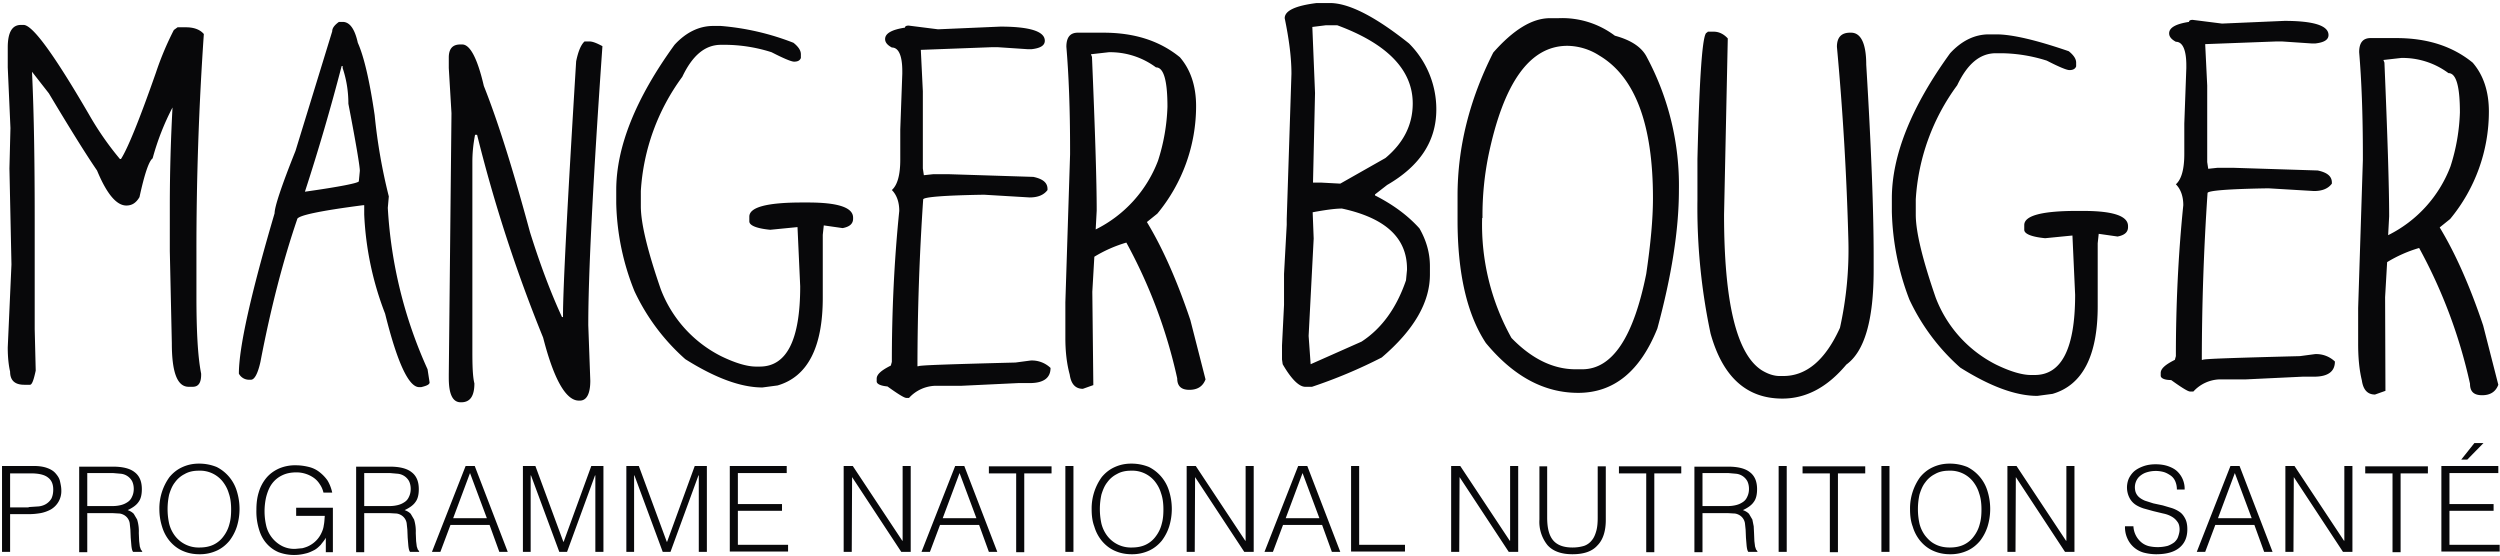
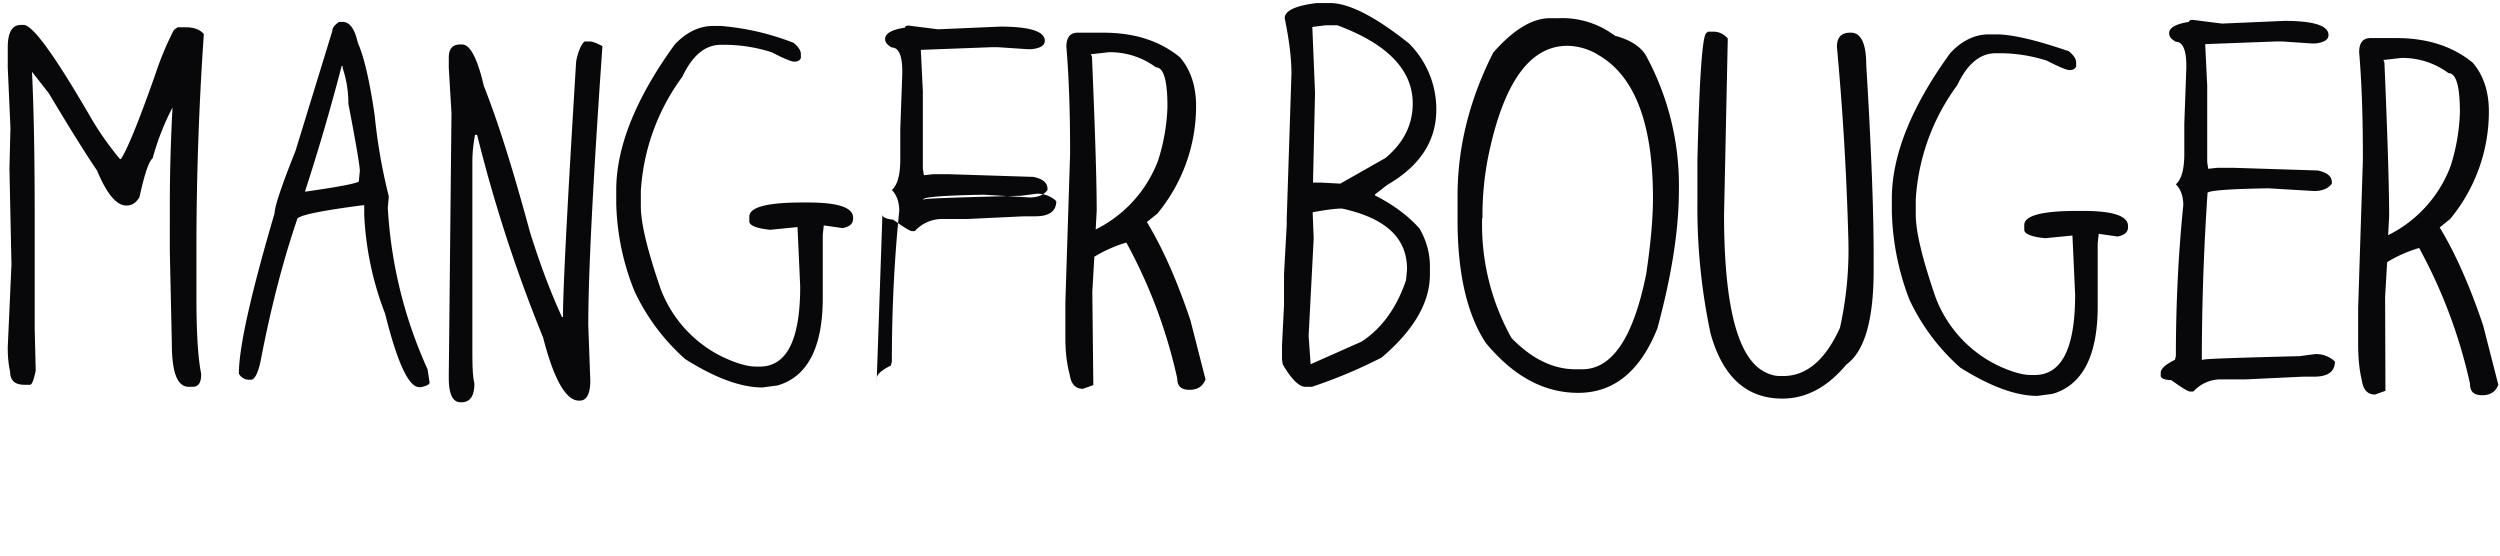
<svg xmlns="http://www.w3.org/2000/svg" fill="none" viewBox="0 0 742 165">
-   <path fill="#08080A" fill-rule="evenodd" d="M2.3 103.1l1.1-24.6L2.8 50l.3-12-.8-18v-5.9c0-4.5 1.3-6.7 3.9-6.7H7c2.7 0 9.2 9 19.6 26.9a90 90 0 0 0 9 12.9h.3c2-3.1 5.5-11.7 10.4-25.7a89.4 89.4 0 0 1 5.3-12.6l1.1-.8h2.5c2.4 0 4.2.7 5.3 2A929.5 929.5 0 0 0 58.3 75v13c0 10.2.4 17.9 1.4 22.9v.3c0 2.4-.8 3.6-2.5 3.6H56c-3.4 0-5-4.3-5-12.9l-.6-27.4V61.3c0-10.2.3-20 .8-29.4A75.2 75.2 0 0 0 45.3 47c-1.1.8-2.4 4.6-3.9 11.5-1 1.7-2.2 2.5-3.9 2.5-2.9 0-5.8-3.4-8.7-10.4-3.1-4.5-7.9-12.2-14.3-22.9l-5-6.4c.6 12.7.8 27.4.8 43.9v32.5l.3 12.3c-.6 2.8-1.1 4.2-1.7 4.2H7.2c-2.8 0-4.2-1.3-4.2-3.9-.4-1.7-.7-4.1-.7-7.2zM90.5 56.9c10.6-1.5 16-2.6 16-3.1l.3-3.1c0-1.3-1.1-8-3.4-19.9 0-3.8-.6-7.3-1.7-10.6v-.6h-.3a639.5 639.5 0 0 1-10.9 37.3zm-19.6 54c0-7.7 3.5-23.5 10.6-47.6 0-1.9 2-8 6.2-18.5L98.6 9.3c0-.9.6-1.8 2-2.8h1.1c2.1 0 3.6 2.1 4.5 6.2 1.8 4 3.5 11.2 5 21.5a165 165 0 0 0 4.2 24.1l-.3 3.4a134 134 0 0 0 11.8 47.9l.6 3.9c0 .6-.8 1-2.5 1.4h-.6c-3.1 0-6.5-7.3-10.1-21.8a92.6 92.6 0 0 1-6.2-29.4v-2.8h-.3c-13.1 1.7-19.6 3.1-19.6 4.2-4.1 12-7.8 26.1-10.9 42.3-.8 3.6-1.8 5.3-2.8 5.3h-.8a3.4 3.4 0 0 1-2.8-1.8zM133.2 112.2v-1.1l.8-77.5-.8-13.4v-3.1c0-2.6 1.1-3.9 3.4-3.9h.6c2.3 0 4.5 4.1 6.4 12.3 4.3 10.8 8.8 25.3 13.7 43.4 3.1 9.9 6.3 18.3 9.5 25.2h.3v-.6c0-7.8 1.3-32.9 3.9-75.3.6-2.9 1.4-4.9 2.5-5.9h1.4c1 0 2.2.5 3.9 1.4-2.8 40-4.2 67.6-4.2 82.8l.6 16.5c0 3.9-1.1 5.9-3.1 5.9h-.3c-3.8 0-7.4-6.2-10.6-18.7A440 440 0 0 1 141.6 40h-.6c-.6 3.1-.8 5.7-.8 8.1v56.2c0 4.3.1 7.5.6 9.5 0 3.8-1.3 5.6-3.9 5.6-2.5.1-3.7-2.3-3.7-7.2zM182.9 60.3v-3.9c0-12.7 5.7-27.1 17.3-43.1 3.4-3.7 7.3-5.6 11.5-5.6h2.2a76 76 0 0 1 21.6 5c1.5 1.2 2.2 2.3 2.2 3.4v1.1c-.3.8-1 1.1-2 1.1-.8 0-3-.9-6.7-2.8a46.1 46.1 0 0 0-13.4-2.2H214c-4.8 0-8.5 3.2-11.5 9.5a63.5 63.5 0 0 0-12.3 33.9v4.5c0 5.1 2 13.3 5.9 24.6a37 37 0 0 0 17.9 19.9c4.3 2.1 7.8 3.1 10.4 3.1h1.1c8 0 12-7.9 12-23.8l-.8-17.6-8.1.8c-4.1-.4-6.2-1.3-6.2-2.5v-1.4c0-2.8 5.2-4.2 15.7-4.2h1.7c9 0 13.4 1.5 13.4 4.5v.3c0 1.5-1 2.4-3.1 2.8l-5.6-.8-.3 2.8v18.7c0 14.7-4.5 23.4-13.4 26l-4.5.6c-6.4 0-14-2.8-22.9-8.4a62 62 0 0 1-15.1-20.2 73.8 73.8 0 0 1-5.4-26.1zM260.2 113.2v-.8c0-1.3 1.4-2.5 4.2-3.9l.3-1.1c0-15.1.7-30.1 2.2-44.8 0-2.7-.8-4.8-2.2-6.2 1.7-1.5 2.5-4.6 2.5-9v-9l.6-16.5v-.8c0-4.6-1.1-7-3.1-7-1.3-.7-2-1.5-2-2.5 0-1.7 2-2.8 5.9-3.4 0-.4.4-.6 1.1-.6l8.7 1.1 18.5-.8c8.7 0 13.2 1.4 13.2 4.2 0 1.4-1.3 2.2-3.9 2.5H305l-9-.6h-1.4l-21.3.8.6 12.3V50l.3 2 2.8-.3h4.5l25.2.8c2.8.6 4.2 1.7 4.2 3.6v.3c-1.1 1.5-2.9 2.2-5.3 2.2l-13.4-.8h-.6c-11.7.2-17.6.7-17.6 1.4a744 744 0 0 0-1.7 49.5h.3c0-.3 9.6-.6 28.8-1.1l4.5-.6a8 8 0 0 1 5.9 2.2c0 3-2.1 4.5-6.2 4.5h-3.4l-16.8.8h-7.8a11 11 0 0 0-7.8 3.6h-.8c-.6 0-2.4-1.1-5.6-3.4-2.2-.2-3.2-.8-3.2-1.5zM323.8 16.1l.3.8c.9 21.4 1.4 36.7 1.4 45.6l-.3 5.6a37.7 37.7 0 0 0 18.5-20.4 58 58 0 0 0 2.8-16c0-7.8-1.1-11.7-3.4-11.7a22.8 22.8 0 0 0-14-4.5l-5.3.6zm-7.6 84.2V89.7l1.4-43.9v-1.4c0-12.1-.4-22.2-1.1-30.5 0-2.8 1.1-4.2 3.4-4.2h7.6c9.2 0 16.7 2.4 22.7 7.3 3.1 3.6 4.8 8.4 4.8 14.5a50 50 0 0 1-11.5 31.9l-3.1 2.5c4.6 7.6 8.9 17.2 12.9 29.1l4.5 17.6c-.8 2.1-2.4 3.1-4.8 3.1s-3.6-1.1-3.6-3.4A151.8 151.8 0 0 0 334.3 72a39.7 39.7 0 0 0-9.5 4.2l-.6 10.4.3 27.7-3.1 1.1c-2.2 0-3.5-1.4-3.9-4.2-.9-3.3-1.3-6.9-1.3-10.9zM389.5 8l.8 19.6-.6 26.6h2.5l5.6.3 13.4-7.6c5.4-4.5 8.1-9.9 8.1-16.2 0-9.9-7.5-17.7-22.4-23.2h-3.4l-4 .5zm-1.1 91.7l.6 8.4 15.1-6.7c6-3.9 10.4-10 13.2-18.2l.3-3.1v-.3c0-9.2-6.4-15.1-19.3-17.9-2 0-4.9.4-8.7 1.1l.3 7.8-1.5 28.9zm-7.9 7v-4.2l.6-12v-9.2l.8-14.6V65l1.4-43.1c0-4.8-.7-10.2-2-16.5 0-2.2 3.1-3.7 9.5-4.5h3.9c5.7 0 13.6 4.1 23.5 12a27.6 27.6 0 0 1 8.1 19.6c0 9.4-4.9 16.8-14.6 22.4l-3.6 2.8v.3c5.3 2.7 9.7 5.9 13.2 9.8 2 3.5 3.1 7.2 3.1 11.2v2.5c0 8.3-4.8 16.5-14.3 24.6a148.2 148.2 0 0 1-20.7 8.7h-2c-1.8 0-4.1-2.2-6.7-6.7l-.2-1.4zM439.9 64.7a69 69 0 0 0 8.7 35.6c6 6.2 12.4 9.3 19 9.3h2c8.9 0 15.2-9.4 19-28.3 1.3-8.8 2-16.3 2-22.5 0-21.9-5.3-36-15.9-42.3a17.9 17.9 0 0 0-9.5-2.9c-11.2 0-19 11-23.5 32.9a89.8 89.8 0 0 0-1.7 17.6v.6h-.1zm-7.3.6v-7.2c0-14.3 3.5-28.5 10.6-42.5 5.9-6.7 11.5-10.2 16.8-10.2h2.5a26 26 0 0 1 16.8 5.2c4.8 1.3 8 3.4 9.5 6.4a80.6 80.6 0 0 1 9.5 39.4c0 11.9-2.2 25.6-6.4 41.1-5.1 12.7-12.9 19.1-23.5 19.1-10.1 0-19.2-4.9-27.4-14.8-5.6-8.5-8.4-20.7-8.4-36.5zM503.8 59.2v-12c.6-25 1.5-37.5 2.8-37.5l.3-.3h1.7c1.6 0 3 .7 4.2 2v.3l-1.1 52c0 26 3.7 41.4 11.2 46.2 1.8 1.1 3.6 1.7 5.3 1.7h1.1c6.9 0 12.5-4.8 16.8-14.3a107 107 0 0 0 2.5-26 873.2 873.2 0 0 0-3.4-57.4c0-2.8 1.3-4.2 3.9-4.2h.3c2.9 0 4.5 3.2 4.5 9.5 1.5 24.6 2.2 43.6 2.2 56.8v4.2c0 14.8-2.7 24.1-8.1 28-5.6 6.7-11.9 10.1-19 10.1-10.6 0-17.7-6.4-21.3-19.3a180 180 0 0 1-3.9-39.8zM561.5 62.8v-3.9c0-12.7 5.7-27.1 17.3-43.1 3.4-3.7 7.3-5.6 11.5-5.6h2.2c4.7 0 11.9 1.7 21.5 5 1.5 1.2 2.2 2.3 2.2 3.4v1.1c-.3.8-1 1.1-2 1.1-.8 0-3-.9-6.7-2.8a46.1 46.1 0 0 0-13.4-2.2h-1.7c-4.8 0-8.5 3.2-11.5 9.5a63.5 63.5 0 0 0-12.3 33.9v4.5c0 5.1 2 13.3 5.9 24.6a37 37 0 0 0 17.9 19.9c4.3 2.1 7.8 3.1 10.4 3.1h1.1c8 0 12-7.9 12-23.8l-.8-17.6-8.1.8c-4.1-.4-6.2-1.3-6.2-2.5v-1.4c0-2.8 5.2-4.2 15.7-4.2h1.7c9 0 13.4 1.5 13.4 4.5v.3c0 1.5-1 2.4-3.1 2.8l-5.6-.8-.3 2.8v18.7c0 14.7-4.5 23.4-13.4 26l-4.5.6c-6.4 0-14-2.8-22.9-8.4a62 62 0 0 1-15.1-20.2 77.5 77.5 0 0 1-5.2-26.1zM641.3 111.5v-.8c0-1.3 1.4-2.5 4.2-3.9l.3-1.1c0-15.1.7-30.1 2.2-44.8 0-2.7-.8-4.8-2.2-6.2 1.7-1.5 2.5-4.6 2.5-9v-9l.6-16.5v-.8c0-4.6-1.1-7-3.1-7-1.3-.7-2-1.5-2-2.5 0-1.7 2-2.8 5.9-3.4 0-.4.4-.6 1.1-.6l8.7 1.1 18.5-.8c8.7 0 13.1 1.4 13.1 4.2 0 1.4-1.3 2.2-3.9 2.5h-1.1l-8.9-.6h-1.4l-21.3.8.6 12.3v22.7l.3 2 2.8-.3h4.5l25.2.8c2.8.6 4.2 1.7 4.2 3.6v.3c-1.1 1.5-2.9 2.2-5.3 2.2l-13.4-.8h-.6c-11.8.2-17.6.7-17.6 1.4a744 744 0 0 0-1.7 49.5h.3c0-.3 9.6-.6 28.8-1.1l4.5-.6a8 8 0 0 1 5.9 2.2c0 3-2.1 4.5-6.2 4.5h-3.4l-16.8.8h-7.8a11 11 0 0 0-7.8 3.6h-1c-.6 0-2.4-1.1-5.6-3.4-2.1 0-3.1-.6-3.1-1.3zM707.4 17.8l.3.8c.9 21.4 1.4 36.7 1.4 45.6l-.3 5.6a37.7 37.7 0 0 0 18.5-20.4 58 58 0 0 0 2.8-16c0-7.8-1.1-11.7-3.4-11.7a22.8 22.8 0 0 0-14-4.5l-5.3.6zm-7.5 84.2V91.4l1.4-43.9V46c0-12.1-.4-22.2-1.1-30.5 0-2.8 1.1-4.2 3.4-4.2h7.6c9.2 0 16.7 2.4 22.7 7.3 3.1 3.6 4.8 8.4 4.8 14.5A50 50 0 0 1 727.2 65l-3.1 2.5c4.6 7.6 8.9 17.2 12.9 29.1l4.5 17.6c-.8 2.1-2.4 3.1-4.8 3.1-2.5 0-3.6-1.1-3.6-3.4A151.8 151.8 0 0 0 718 73.6a39.7 39.7 0 0 0-9.5 4.2l-.6 10.4.1 27.8-3.1 1.1c-2.2 0-3.5-1.4-3.9-4.2-.8-3.3-1.1-6.9-1.1-10.9z" clip-rule="evenodd" />
-   <path fill="#08080A" d="M.6 163.8v-25.5h9.3c1.7 0 3 .2 4.1.6 1.1.4 1.9.9 2.5 1.6.6.7 1.1 1.4 1.3 2.3.2.9.4 1.8.4 2.7a6.3 6.3 0 0 1-3.1 5.7c-.9.5-2 .9-3.1 1.1-1.2.2-2.3.3-3.5.3H3v11.2H.6zm7.9-13.3l3-.2c.9-.1 1.7-.4 2.3-.8.6-.4 1.1-.9 1.5-1.6.3-.7.5-1.5.5-2.6 0-1.6-.5-2.8-1.6-3.6-1-.8-2.7-1.2-5-1.2H3v10.1h5.5v-.1zM25.9 152.3v11.6h-2.4v-25.4h10c2.8 0 5 .5 6.4 1.6 1.5 1.1 2.2 2.8 2.2 5.1 0 1.6-.3 2.9-1 3.8-.6.9-1.7 1.7-3.2 2.4.8.3 1.3.6 1.8 1.1l1 1.7a11.8 11.8 0 0 1 .5 4l.1 2.4.2 1.6.3.9.4.5v.2h-2.7c-.3-.4-.4-1-.5-1.8l-.2-2.4-.1-2.4-.2-1.9a3.4 3.4 0 0 0-1.8-2.5c-.4-.2-.9-.4-1.5-.4l-1.7-.1h-7.6zm7.5-2.1c.9 0 1.7-.1 2.5-.3.8-.2 1.4-.5 2-.9.6-.4 1-.9 1.3-1.6.3-.6.5-1.4.5-2.3 0-.9-.2-1.7-.5-2.3a4.3 4.3 0 0 0-3.4-2.2l-2.3-.2h-7.6v9.8h7.5zM47.3 151.1a15.9 15.9 0 0 1 3-9.5c1-1.2 2.2-2.2 3.7-2.9 1.5-.7 3.1-1.1 5.1-1.1 2 0 3.7.4 5.2 1a11.8 11.8 0 0 1 6 7.2 17.8 17.8 0 0 1 0 10.5 14 14 0 0 1-2.2 4.2c-1 1.2-2.2 2.2-3.7 2.9a12 12 0 0 1-5.2 1.1c-2 0-3.7-.4-5.2-1.1-1.5-.7-2.7-1.7-3.7-2.9a12 12 0 0 1-2.2-4.2c-.5-1.6-.8-3.3-.8-5.2zm11.9 11.4c1.7 0 3.1-.3 4.3-.9a7.9 7.9 0 0 0 2.9-2.5 10 10 0 0 0 1.7-3.6c.4-1.4.5-2.8.5-4.3 0-1.8-.2-3.4-.7-4.8-.4-1.4-1.1-2.6-1.9-3.6a8.6 8.6 0 0 0-7-3.1c-1.6 0-3 .3-4.2 1a7.9 7.9 0 0 0-2.9 2.5c-.8 1-1.3 2.3-1.7 3.6a20.2 20.2 0 0 0 0 8.6 10 10 0 0 0 1.7 3.6 8.8 8.8 0 0 0 7.3 3.5zM87.9 152.7v-2h10.9v13.2h-2.1v-4.3c-.4.8-1 1.4-1.5 2.1-.6.6-1.2 1.2-2 1.6-.8.4-1.6.8-2.6 1a13.3 13.3 0 0 1-7.9-.4 9.8 9.8 0 0 1-3.5-2.5c-1-1.1-1.8-2.5-2.3-4.2a18 18 0 0 1-.8-5.9c0-1.9.2-3.6.7-5.2a12 12 0 0 1 2.2-4.2c1-1.2 2.2-2.1 3.7-2.8a12 12 0 0 1 5.2-1c1.3 0 2.6.2 3.8.5 1.2.3 2.2.8 3.1 1.5.9.7 1.7 1.5 2.4 2.5.6 1 1.1 2.2 1.4 3.6H96a7 7 0 0 0-1.1-2.5 6.6 6.6 0 0 0-1.8-1.9 9 9 0 0 0-5.1-1.6c-1.7 0-3.1.3-4.3.9a8 8 0 0 0-3 2.5c-.8 1.1-1.3 2.4-1.7 3.9a19 19 0 0 0 .1 8.9 9.2 9.2 0 0 0 4.7 5.7 8 8 0 0 0 3.9.8l2.1-.2c.7-.2 1.4-.4 2.1-.8a8 8 0 0 0 3.4-3.5c.4-.8.7-1.6.8-2.5.2-.9.2-1.8.3-2.8h-8.5v-.4zM108.1 152.3v11.6h-2.4v-25.4h10c2.8 0 5 .5 6.4 1.6 1.5 1.1 2.2 2.8 2.2 5.1 0 1.6-.3 2.9-1 3.8-.6.9-1.7 1.7-3.2 2.4.8.3 1.3.6 1.8 1.1l1 1.7a11.8 11.8 0 0 1 .5 4l.1 2.4.2 1.6.3.9.4.5v.2h-2.7c-.3-.4-.4-1-.5-1.8l-.2-2.4-.1-2.4-.2-1.9a3.4 3.4 0 0 0-1.8-2.5c-.4-.2-.9-.4-1.5-.4l-1.7-.1h-7.6zm7.5-2.1c.9 0 1.7-.1 2.5-.3.8-.2 1.4-.5 2-.9.6-.4 1-.9 1.3-1.6.3-.6.5-1.4.5-2.3 0-.9-.2-1.7-.5-2.3a4.3 4.3 0 0 0-3.4-2.2l-2.3-.2h-7.6v9.8h7.5zM128.2 163.8l10-25.5h2.7l9.8 25.5h-2.5l-2.9-8h-11.6l-3 8h-2.5zm6.3-10h10l-5-13.4-5 13.4zM155.2 163.8v-25.5h3.7l8.3 22.5h.1l8.2-22.5h3.6v25.5h-2.4v-22.7h-.1l-8.3 22.7H166l-8.4-22.7h-.1v22.7h-2.3zM185.9 163.8v-25.5h3.7l8.3 22.5h.1l8.2-22.5h3.6v25.5h-2.4v-22.7h-.1l-8.3 22.7h-2.3l-8.4-22.7h-.1v22.7h-2.3zM216.6 163.8v-25.5h16.9v2.1H219v9.2h13.1v2H219v10.1h14.9v2h-17.3v.1zM252.9 141.6l-.1 22.2h-2.4v-25.5h2.7l14.7 22.2h.1v-22.2h2.4v25.5h-2.8l-14.6-22.2zM273.5 163.8l10-25.5h2.7l9.8 25.5h-2.5l-2.9-8H279l-3 8h-2.5zm6.3-10h10l-5-13.4-5 13.4zM293.6 138.4h18.5v2.1H304v23.4h-2.4v-23.4h-8.1v-2.1h.1zM316.2 163.8v-25.5h2.4v25.5h-2.4zM324 151.1a15.9 15.9 0 0 1 3-9.5c1-1.2 2.2-2.2 3.7-2.9 1.5-.7 3.1-1.1 5.1-1.1 2 0 3.7.4 5.2 1a11.8 11.8 0 0 1 6 7.2 17.8 17.8 0 0 1 0 10.5 14 14 0 0 1-2.2 4.2c-1 1.2-2.2 2.2-3.7 2.9a12 12 0 0 1-5.2 1.1c-2 0-3.7-.4-5.2-1.1-1.5-.7-2.7-1.7-3.7-2.9a12 12 0 0 1-2.2-4.2c-.6-1.6-.8-3.3-.8-5.2zm11.9 11.4c1.7 0 3.1-.3 4.3-.9a7.9 7.9 0 0 0 2.9-2.5 10 10 0 0 0 1.7-3.6c.4-1.4.5-2.8.5-4.3 0-1.8-.2-3.4-.7-4.8-.4-1.4-1.1-2.6-1.9-3.6a8.6 8.6 0 0 0-7-3.1c-1.6 0-3 .3-4.2 1a7.9 7.9 0 0 0-2.9 2.5c-.8 1-1.3 2.3-1.7 3.6a20.2 20.2 0 0 0 0 8.6 10 10 0 0 0 1.7 3.6 8.8 8.8 0 0 0 7.3 3.5zM354.7 141.6l-.1 22.2h-2.4v-25.5h2.7l14.7 22.2h.1v-22.2h2.4v25.5h-2.8l-14.6-22.2zM375.3 163.8l10-25.5h2.7l9.8 25.5h-2.5l-2.9-8h-11.6l-3 8h-2.5zm6.3-10h10l-5-13.4-5 13.4zM401 163.8v-25.5h2.4v23.4H417v2h-16v.1zM433.2 141.6l-.1 22.2h-2.4v-25.5h2.7l14.7 22.2h.1v-22.2h2.4v25.5h-2.8l-14.6-22.2zM456.8 138.4h2.4v15.2c0 3.2.6 5.4 1.8 6.8 1.2 1.4 3.1 2.1 5.7 2.1 1.4 0 2.5-.2 3.5-.5a5 5 0 0 0 2.3-1.7c.6-.7 1-1.7 1.3-2.8.3-1.1.4-2.4.4-3.9v-15.2h2.4v15.9c0 3.3-.8 5.9-2.5 7.6-1.6 1.8-4.1 2.6-7.4 2.6-3.3 0-5.8-.9-7.4-2.7a11 11 0 0 1-2.4-7.6v-15.8h-.1zM480.5 138.4H499v2.1h-8v23.4h-2.4v-23.4h-8.1v-2.1zM505.3 152.3v11.6h-2.4v-25.4h10c2.8 0 5 .5 6.4 1.6 1.5 1.1 2.2 2.8 2.2 5.1 0 1.6-.3 2.9-1 3.8-.6.9-1.7 1.7-3.2 2.4.8.3 1.3.6 1.8 1.1l1 1.7.4 2 .1 2 .1 2.4.2 1.6.3.9.4.5v.2h-2.7c-.3-.4-.4-1-.5-1.8l-.2-2.4-.1-2.4-.2-1.9a3.4 3.4 0 0 0-1.8-2.5c-.4-.2-.9-.4-1.5-.4l-1.7-.1h-7.6zm7.5-2.1c.9 0 1.7-.1 2.5-.3.8-.2 1.4-.5 2-.9.6-.4 1-.9 1.3-1.6.3-.6.5-1.4.5-2.3 0-.9-.2-1.7-.5-2.3a4.3 4.3 0 0 0-3.4-2.2l-2.3-.2h-7.6v9.8h7.5zM527.9 163.8v-25.5h2.4v25.5h-2.4zM535.1 138.4h18.5v2.1h-8.1v23.4h-2.4v-23.4H535v-2.1h.1zM558.4 163.8v-25.5h2.4v25.5h-2.4zM566.9 151.1a15.9 15.9 0 0 1 3-9.5c1-1.2 2.2-2.2 3.7-2.9 1.5-.7 3.1-1.1 5.1-1.1 2 0 3.7.4 5.2 1a11.8 11.8 0 0 1 6 7.2 17.8 17.8 0 0 1 0 10.5 14 14 0 0 1-2.2 4.2c-1 1.2-2.2 2.2-3.7 2.9a12 12 0 0 1-5.2 1.1c-2 0-3.7-.4-5.2-1.1-1.5-.7-2.7-1.7-3.7-2.9a12 12 0 0 1-2.2-4.2c-.6-1.6-.8-3.3-.8-5.2zm11.8 11.4c1.7 0 3.1-.3 4.3-.9a7.9 7.9 0 0 0 2.9-2.5 10 10 0 0 0 1.7-3.6c.4-1.4.5-2.8.5-4.3 0-1.8-.2-3.4-.7-4.8-.4-1.4-1.1-2.6-1.9-3.6a8.6 8.6 0 0 0-7-3.1c-1.6 0-3 .3-4.2 1a7.9 7.9 0 0 0-2.9 2.5c-.8 1-1.3 2.3-1.7 3.6a20.2 20.2 0 0 0 0 8.6 10 10 0 0 0 1.7 3.6c.8 1 1.7 1.9 2.9 2.5 1.3.7 2.8 1 4.4 1zM598.3 141.6l-.1 22.2h-2.4v-25.5h2.7l14.7 22.2h.1v-22.2h2.4v25.5h-2.8l-14.6-22.2zM633.2 156.2a6.6 6.6 0 0 0 2.4 4.8c.6.5 1.4.9 2.2 1.1a11.8 11.8 0 0 0 5.6-.1c.8-.3 1.5-.7 2-1.1.5-.5.9-1 1.1-1.7.2-.6.4-1.3.4-2 0-1-.2-1.8-.7-2.4a5 5 0 0 0-1.7-1.5c-.7-.4-1.5-.7-2.5-.9l-2.9-.7-2.9-.8c-.9-.3-1.8-.7-2.5-1.2a5.5 5.5 0 0 1-1.7-2 6.8 6.8 0 0 1-.2-5.6 7 7 0 0 1 1.6-2.2c.7-.6 1.6-1.1 2.7-1.5 1.1-.4 2.3-.6 3.7-.6 1.4 0 2.7.2 3.8.6 1.1.4 2 .9 2.7 1.6a7.1 7.1 0 0 1 2.1 5.3h-2.3c0-1-.2-1.8-.5-2.5a4 4 0 0 0-1.4-1.7c-.6-.4-1.3-.8-2-1a9 9 0 0 0-5.4.2c-.8.3-1.5.8-2 1.3a4.5 4.5 0 0 0-1.1 3.8c.1.8.5 1.5 1 2s1.2.9 1.9 1.2l2.5.8 2.8.6 2.7.8a9 9 0 0 1 2.4 1.2c.7.5 1.2 1.2 1.6 2 .4.8.6 1.8.6 3.1 0 2.4-.8 4.2-2.4 5.5-1.6 1.3-3.9 1.9-6.9 1.9a15 15 0 0 1-3.7-.5 7.5 7.5 0 0 1-4.8-4.2 8 8 0 0 1-.7-3.6h2.5zM652 163.8l10-25.5h2.7l9.8 25.5H672l-2.9-8h-11.6l-3 8H652zm6.3-10h10l-5-13.4-5 13.4zM680.8 141.6l-.1 22.2h-2.4v-25.5h2.7l14.7 22.2h.1v-22.2h2.4v25.5h-2.8l-14.6-22.2zM702.1 138.4h18.5v2.1h-8.1v23.4h-2.4v-23.4H702v-2.1h.1zM724.6 163.8v-25.5h16.9v2.1H727v9.2h13.1v2H727v10.1h14.9v2h-17.3v.1zm5.9-27.4l3.9-4.9h2.7l-4.8 4.9h-1.8z" />
+   <path fill="#08080A" fill-rule="evenodd" d="M2.3 103.1l1.1-24.6L2.8 50l.3-12-.8-18v-5.9c0-4.5 1.3-6.7 3.9-6.7H7c2.7 0 9.2 9 19.6 26.9a90 90 0 0 0 9 12.9h.3c2-3.1 5.5-11.7 10.4-25.7a89.4 89.4 0 0 1 5.3-12.6l1.1-.8h2.5c2.4 0 4.2.7 5.3 2A929.5 929.5 0 0 0 58.3 75v13c0 10.2.4 17.9 1.4 22.9v.3c0 2.4-.8 3.6-2.5 3.6H56c-3.4 0-5-4.3-5-12.9l-.6-27.4V61.3c0-10.2.3-20 .8-29.4A75.2 75.2 0 0 0 45.3 47c-1.1.8-2.4 4.6-3.9 11.5-1 1.7-2.2 2.5-3.9 2.5-2.9 0-5.8-3.4-8.7-10.4-3.1-4.5-7.9-12.2-14.3-22.9l-5-6.4c.6 12.7.8 27.4.8 43.9v32.5l.3 12.3c-.6 2.8-1.1 4.2-1.7 4.2H7.2c-2.8 0-4.2-1.3-4.2-3.9-.4-1.7-.7-4.1-.7-7.2zM90.5 56.9c10.6-1.5 16-2.6 16-3.1l.3-3.1c0-1.3-1.1-8-3.4-19.9 0-3.8-.6-7.3-1.7-10.6v-.6h-.3a639.5 639.5 0 0 1-10.9 37.3zm-19.6 54c0-7.7 3.5-23.5 10.6-47.6 0-1.9 2-8 6.2-18.5L98.6 9.3c0-.9.6-1.8 2-2.8h1.1c2.1 0 3.6 2.1 4.5 6.2 1.8 4 3.5 11.2 5 21.5a165 165 0 0 0 4.2 24.1l-.3 3.4a134 134 0 0 0 11.8 47.9l.6 3.9c0 .6-.8 1-2.5 1.4h-.6c-3.1 0-6.5-7.3-10.1-21.8a92.6 92.6 0 0 1-6.2-29.4v-2.8h-.3c-13.1 1.7-19.6 3.1-19.6 4.2-4.1 12-7.8 26.1-10.9 42.3-.8 3.6-1.8 5.3-2.8 5.3h-.8a3.4 3.4 0 0 1-2.8-1.8zM133.2 112.2v-1.1l.8-77.5-.8-13.4v-3.1c0-2.6 1.1-3.9 3.4-3.9h.6c2.3 0 4.5 4.1 6.4 12.3 4.3 10.8 8.8 25.3 13.7 43.4 3.1 9.9 6.3 18.3 9.5 25.2h.3v-.6c0-7.8 1.3-32.9 3.9-75.3.6-2.9 1.4-4.9 2.5-5.9h1.4c1 0 2.2.5 3.9 1.4-2.8 40-4.2 67.6-4.2 82.8l.6 16.5c0 3.9-1.1 5.9-3.1 5.9h-.3c-3.8 0-7.4-6.2-10.6-18.7A440 440 0 0 1 141.6 40h-.6c-.6 3.1-.8 5.7-.8 8.1v56.2c0 4.3.1 7.5.6 9.5 0 3.8-1.3 5.6-3.9 5.6-2.5.1-3.7-2.3-3.7-7.2zM182.9 60.3v-3.9c0-12.7 5.7-27.1 17.3-43.1 3.4-3.7 7.3-5.6 11.5-5.6h2.2a76 76 0 0 1 21.6 5c1.5 1.2 2.2 2.3 2.2 3.4v1.1c-.3.8-1 1.1-2 1.1-.8 0-3-.9-6.7-2.8a46.1 46.1 0 0 0-13.4-2.2H214c-4.8 0-8.5 3.2-11.5 9.5a63.5 63.5 0 0 0-12.3 33.9v4.5c0 5.1 2 13.3 5.9 24.6a37 37 0 0 0 17.9 19.9c4.3 2.1 7.8 3.1 10.4 3.1h1.1c8 0 12-7.9 12-23.8l-.8-17.6-8.1.8c-4.1-.4-6.2-1.3-6.2-2.5v-1.4c0-2.8 5.2-4.2 15.7-4.2h1.7c9 0 13.4 1.5 13.4 4.5v.3c0 1.5-1 2.4-3.1 2.8l-5.6-.8-.3 2.8v18.7c0 14.7-4.5 23.4-13.4 26l-4.5.6c-6.4 0-14-2.8-22.9-8.4a62 62 0 0 1-15.1-20.2 73.8 73.8 0 0 1-5.4-26.1zM260.2 113.2v-.8c0-1.3 1.4-2.5 4.2-3.9l.3-1.1c0-15.1.7-30.1 2.2-44.8 0-2.7-.8-4.8-2.2-6.2 1.7-1.5 2.5-4.6 2.5-9v-9l.6-16.5v-.8c0-4.6-1.1-7-3.1-7-1.3-.7-2-1.5-2-2.5 0-1.7 2-2.8 5.9-3.4 0-.4.4-.6 1.1-.6l8.7 1.1 18.5-.8c8.7 0 13.2 1.4 13.2 4.2 0 1.4-1.3 2.2-3.9 2.5H305l-9-.6h-1.4l-21.3.8.6 12.3V50l.3 2 2.8-.3h4.5l25.2.8c2.8.6 4.2 1.7 4.2 3.6v.3c-1.1 1.5-2.9 2.2-5.3 2.2l-13.4-.8h-.6c-11.7.2-17.6.7-17.6 1.4h.3c0-.3 9.6-.6 28.8-1.1l4.5-.6a8 8 0 0 1 5.9 2.2c0 3-2.1 4.5-6.2 4.5h-3.4l-16.8.8h-7.8a11 11 0 0 0-7.8 3.6h-.8c-.6 0-2.4-1.1-5.6-3.4-2.2-.2-3.2-.8-3.2-1.5zM323.8 16.1l.3.8c.9 21.4 1.4 36.7 1.4 45.6l-.3 5.6a37.7 37.7 0 0 0 18.5-20.4 58 58 0 0 0 2.8-16c0-7.8-1.1-11.7-3.4-11.7a22.8 22.8 0 0 0-14-4.5l-5.3.6zm-7.6 84.2V89.7l1.4-43.9v-1.4c0-12.1-.4-22.2-1.1-30.5 0-2.8 1.1-4.2 3.4-4.2h7.6c9.2 0 16.7 2.4 22.7 7.3 3.1 3.6 4.8 8.4 4.8 14.5a50 50 0 0 1-11.5 31.9l-3.1 2.5c4.6 7.6 8.9 17.2 12.9 29.1l4.5 17.6c-.8 2.1-2.4 3.1-4.8 3.1s-3.6-1.1-3.6-3.4A151.8 151.8 0 0 0 334.3 72a39.7 39.7 0 0 0-9.5 4.2l-.6 10.4.3 27.7-3.1 1.1c-2.2 0-3.5-1.4-3.9-4.2-.9-3.3-1.3-6.9-1.3-10.9zM389.5 8l.8 19.6-.6 26.6h2.5l5.6.3 13.4-7.6c5.4-4.5 8.1-9.9 8.1-16.2 0-9.9-7.5-17.7-22.4-23.2h-3.4l-4 .5zm-1.1 91.7l.6 8.4 15.1-6.7c6-3.9 10.4-10 13.2-18.2l.3-3.1v-.3c0-9.2-6.4-15.1-19.3-17.9-2 0-4.9.4-8.7 1.1l.3 7.8-1.5 28.9zm-7.9 7v-4.2l.6-12v-9.2l.8-14.6V65l1.4-43.1c0-4.8-.7-10.2-2-16.5 0-2.2 3.1-3.7 9.5-4.5h3.9c5.7 0 13.6 4.1 23.5 12a27.6 27.6 0 0 1 8.1 19.6c0 9.4-4.9 16.8-14.6 22.4l-3.6 2.8v.3c5.3 2.7 9.7 5.9 13.2 9.8 2 3.5 3.1 7.2 3.1 11.2v2.5c0 8.3-4.8 16.5-14.3 24.6a148.2 148.2 0 0 1-20.7 8.7h-2c-1.8 0-4.1-2.2-6.7-6.7l-.2-1.4zM439.9 64.7a69 69 0 0 0 8.7 35.6c6 6.2 12.4 9.3 19 9.3h2c8.9 0 15.2-9.4 19-28.3 1.3-8.8 2-16.3 2-22.5 0-21.9-5.3-36-15.9-42.3a17.9 17.9 0 0 0-9.5-2.9c-11.2 0-19 11-23.5 32.9a89.8 89.8 0 0 0-1.7 17.6v.6h-.1zm-7.3.6v-7.2c0-14.3 3.5-28.5 10.6-42.5 5.9-6.7 11.5-10.2 16.8-10.2h2.5a26 26 0 0 1 16.8 5.2c4.8 1.3 8 3.4 9.5 6.4a80.6 80.6 0 0 1 9.5 39.4c0 11.9-2.2 25.6-6.4 41.1-5.1 12.7-12.9 19.1-23.5 19.1-10.1 0-19.2-4.9-27.4-14.8-5.6-8.5-8.4-20.7-8.4-36.5zM503.8 59.2v-12c.6-25 1.5-37.5 2.8-37.5l.3-.3h1.7c1.6 0 3 .7 4.2 2v.3l-1.1 52c0 26 3.7 41.4 11.2 46.2 1.8 1.1 3.6 1.7 5.3 1.7h1.1c6.9 0 12.5-4.8 16.8-14.3a107 107 0 0 0 2.5-26 873.2 873.2 0 0 0-3.4-57.4c0-2.8 1.3-4.2 3.9-4.2h.3c2.9 0 4.5 3.2 4.5 9.5 1.5 24.6 2.2 43.6 2.2 56.8v4.2c0 14.8-2.7 24.1-8.1 28-5.6 6.7-11.9 10.1-19 10.1-10.6 0-17.7-6.4-21.3-19.3a180 180 0 0 1-3.9-39.8zM561.5 62.8v-3.9c0-12.7 5.7-27.1 17.3-43.1 3.4-3.7 7.3-5.6 11.5-5.6h2.2c4.7 0 11.9 1.7 21.5 5 1.5 1.2 2.2 2.3 2.2 3.4v1.1c-.3.8-1 1.1-2 1.1-.8 0-3-.9-6.7-2.8a46.1 46.1 0 0 0-13.4-2.2h-1.7c-4.8 0-8.5 3.2-11.5 9.5a63.5 63.5 0 0 0-12.3 33.9v4.5c0 5.1 2 13.3 5.9 24.6a37 37 0 0 0 17.9 19.9c4.3 2.1 7.8 3.1 10.4 3.1h1.1c8 0 12-7.9 12-23.8l-.8-17.6-8.1.8c-4.1-.4-6.2-1.3-6.2-2.5v-1.4c0-2.8 5.2-4.2 15.7-4.2h1.7c9 0 13.4 1.5 13.4 4.5v.3c0 1.5-1 2.4-3.1 2.8l-5.6-.8-.3 2.8v18.7c0 14.7-4.5 23.4-13.4 26l-4.5.6c-6.4 0-14-2.8-22.9-8.4a62 62 0 0 1-15.1-20.2 77.5 77.5 0 0 1-5.2-26.1zM641.3 111.5v-.8c0-1.3 1.4-2.5 4.2-3.9l.3-1.1c0-15.1.7-30.1 2.2-44.8 0-2.7-.8-4.8-2.2-6.2 1.7-1.5 2.5-4.6 2.5-9v-9l.6-16.5v-.8c0-4.6-1.1-7-3.1-7-1.3-.7-2-1.5-2-2.5 0-1.7 2-2.8 5.9-3.4 0-.4.4-.6 1.1-.6l8.7 1.1 18.5-.8c8.7 0 13.1 1.4 13.1 4.2 0 1.4-1.3 2.2-3.9 2.5h-1.1l-8.9-.6h-1.4l-21.3.8.6 12.3v22.7l.3 2 2.8-.3h4.5l25.2.8c2.8.6 4.2 1.7 4.2 3.6v.3c-1.1 1.5-2.9 2.2-5.3 2.2l-13.4-.8h-.6c-11.8.2-17.6.7-17.6 1.4a744 744 0 0 0-1.7 49.5h.3c0-.3 9.6-.6 28.8-1.1l4.5-.6a8 8 0 0 1 5.9 2.2c0 3-2.1 4.5-6.2 4.5h-3.4l-16.8.8h-7.8a11 11 0 0 0-7.8 3.6h-1c-.6 0-2.4-1.1-5.6-3.4-2.1 0-3.1-.6-3.1-1.3zM707.4 17.8l.3.8c.9 21.4 1.4 36.7 1.4 45.6l-.3 5.6a37.7 37.7 0 0 0 18.5-20.4 58 58 0 0 0 2.8-16c0-7.8-1.1-11.7-3.4-11.7a22.8 22.8 0 0 0-14-4.5l-5.3.6zm-7.5 84.2V91.4l1.4-43.9V46c0-12.1-.4-22.2-1.1-30.5 0-2.8 1.1-4.2 3.4-4.2h7.6c9.2 0 16.7 2.4 22.7 7.3 3.1 3.6 4.8 8.4 4.8 14.5A50 50 0 0 1 727.2 65l-3.1 2.5c4.6 7.6 8.9 17.2 12.9 29.1l4.5 17.6c-.8 2.1-2.4 3.1-4.8 3.1-2.5 0-3.6-1.1-3.6-3.4A151.8 151.8 0 0 0 718 73.6a39.7 39.7 0 0 0-9.5 4.2l-.6 10.4.1 27.8-3.1 1.1c-2.2 0-3.5-1.4-3.9-4.2-.8-3.3-1.1-6.9-1.1-10.9z" clip-rule="evenodd" />
</svg>